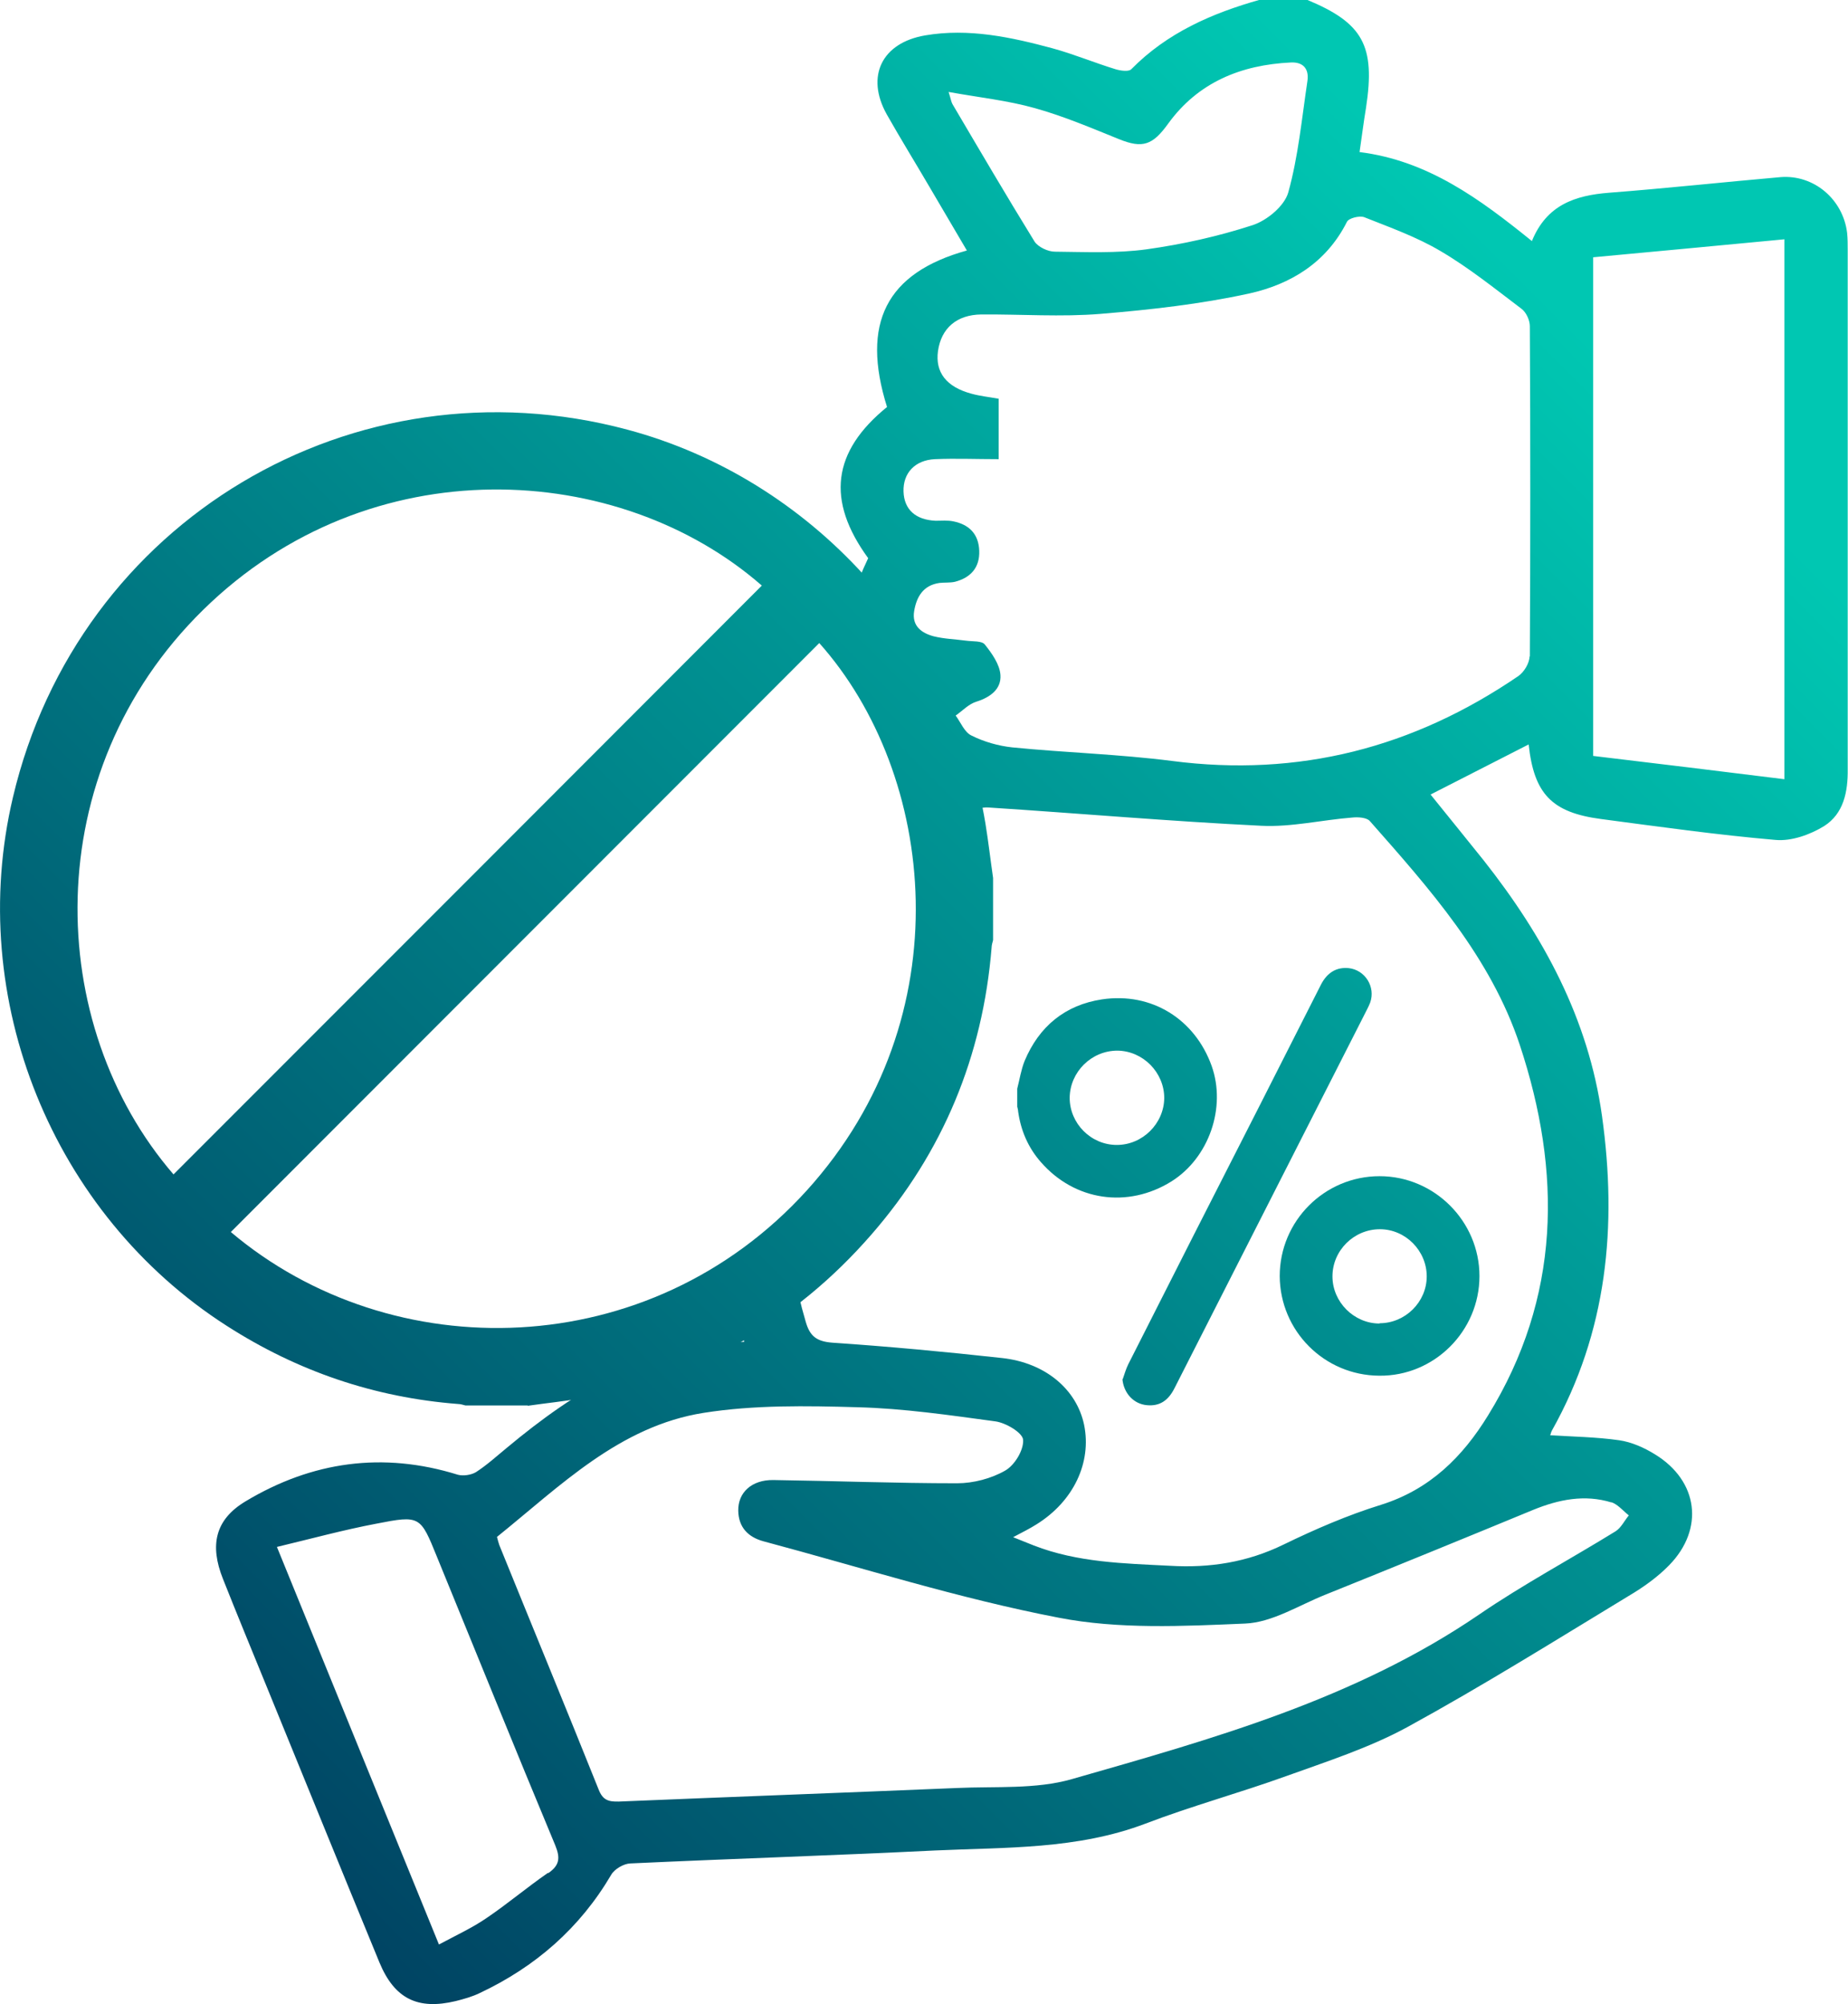
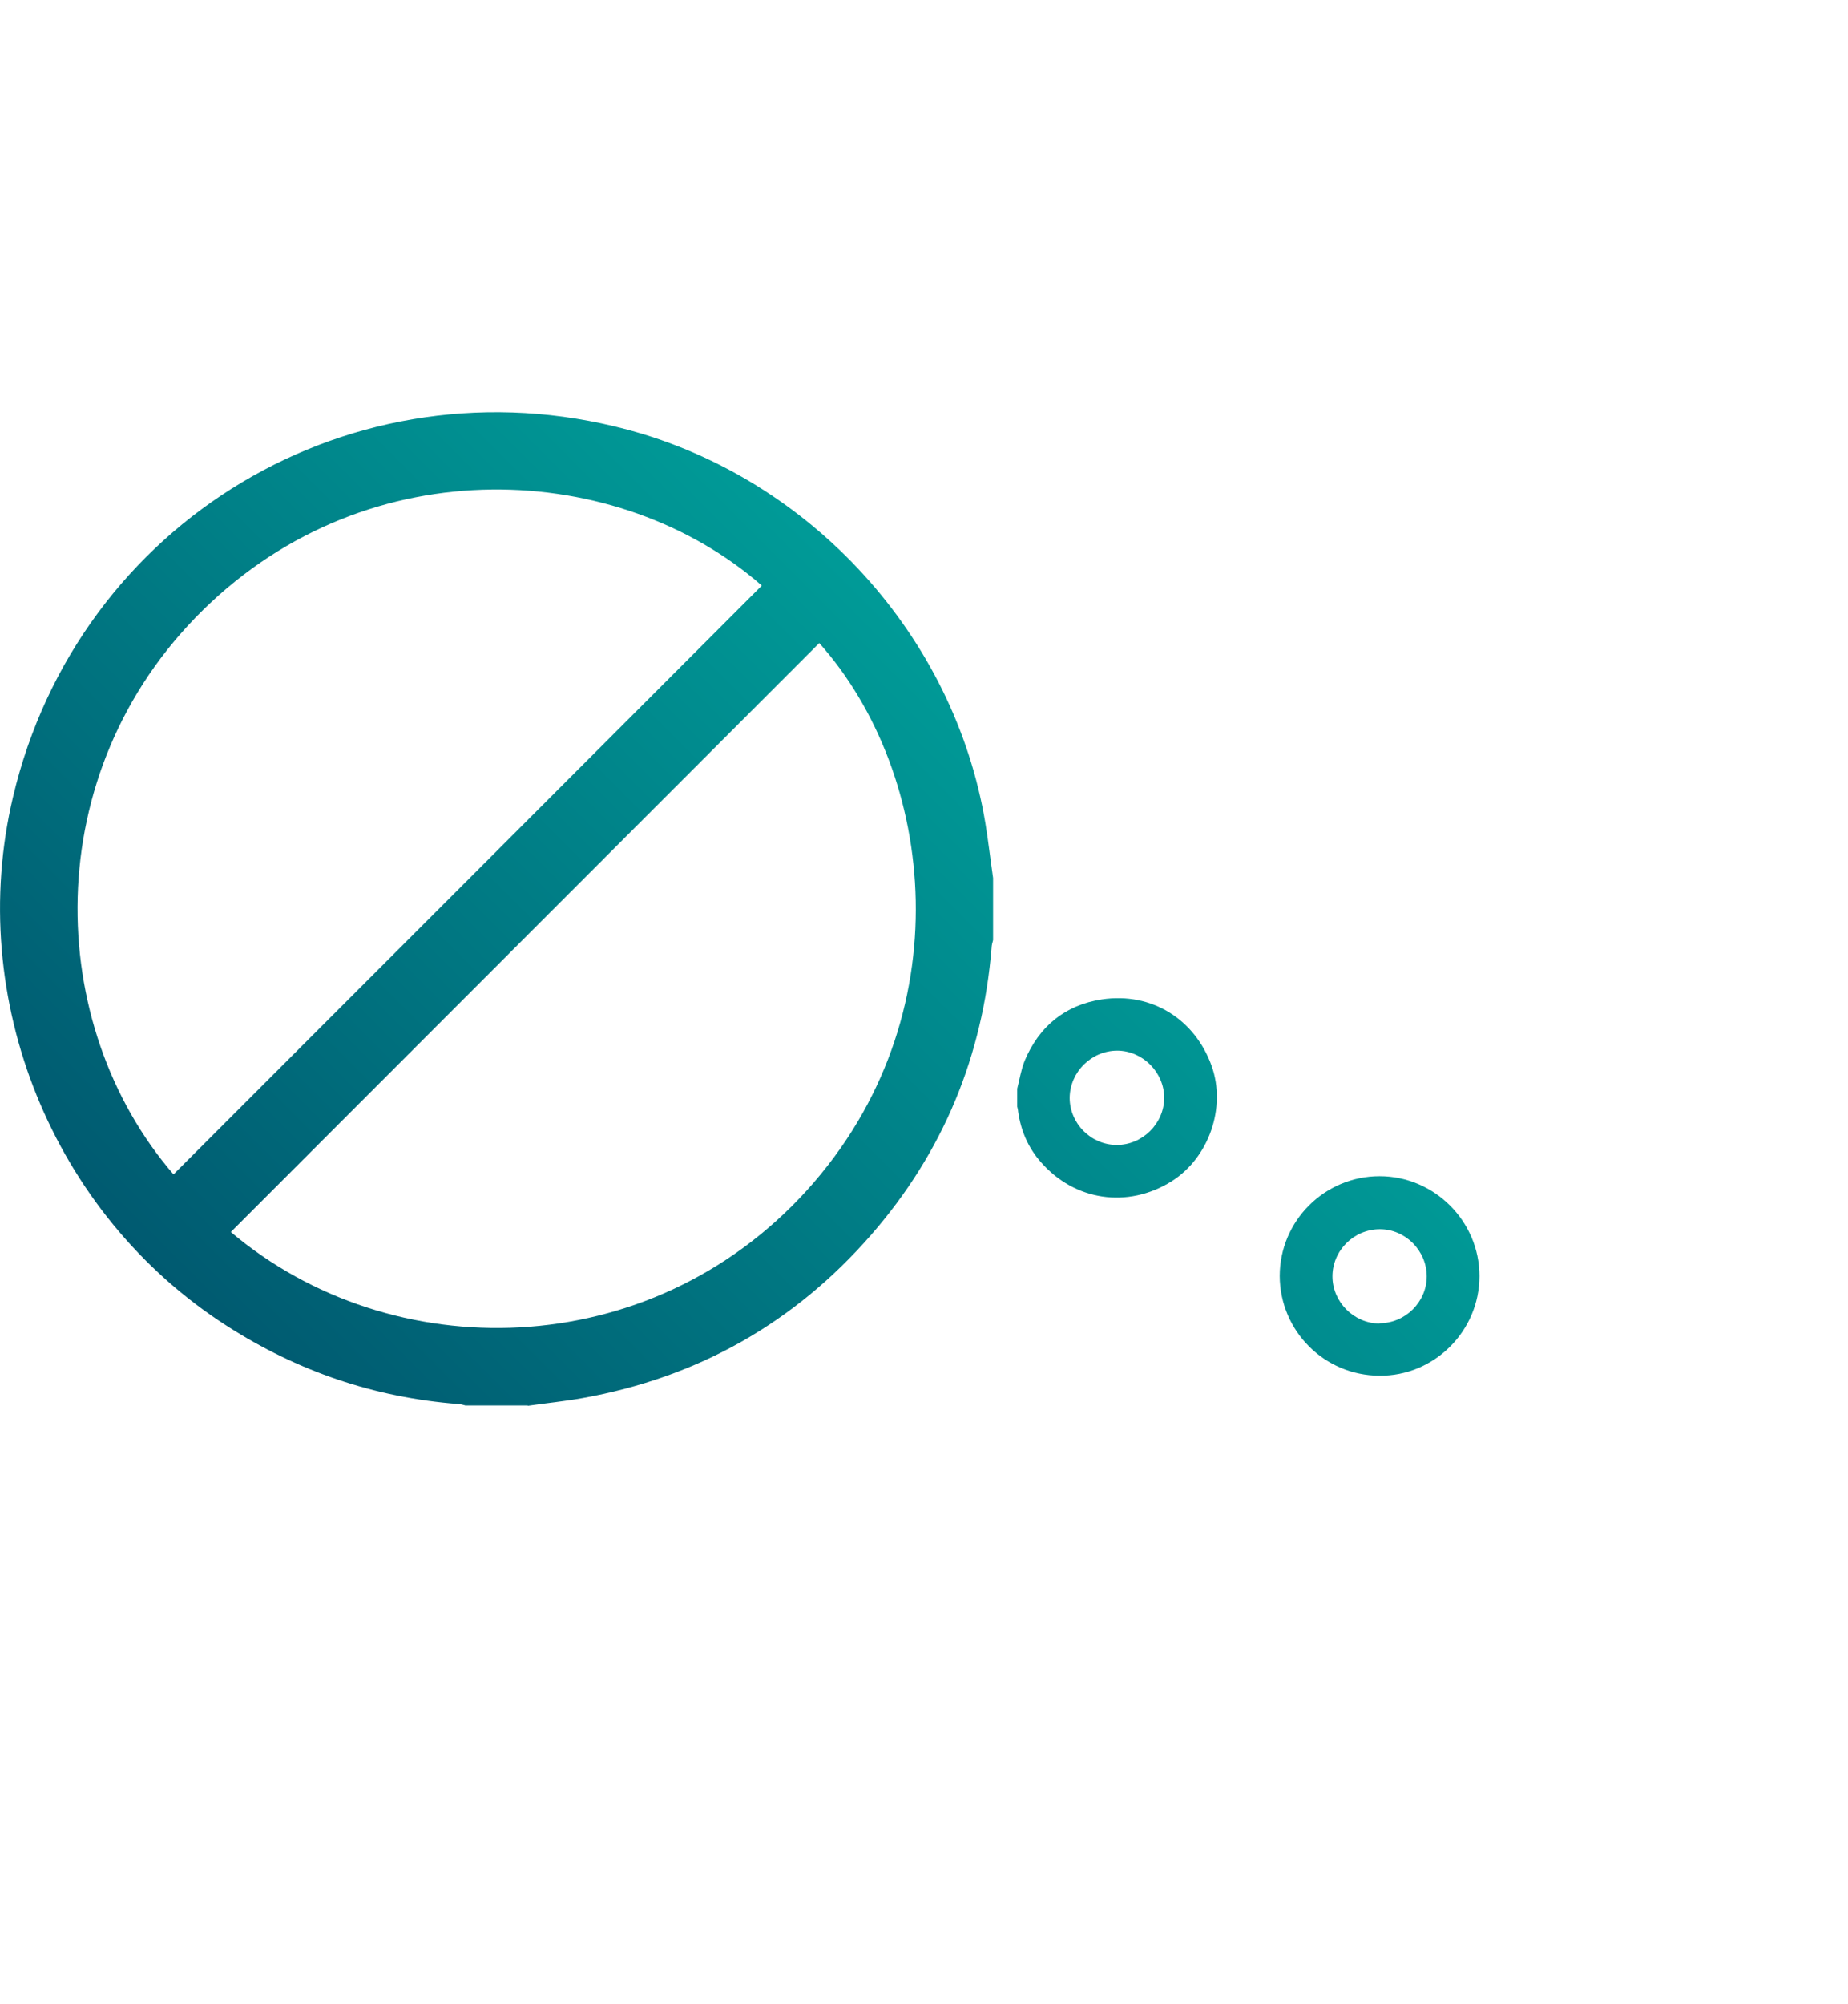
<svg xmlns="http://www.w3.org/2000/svg" xmlns:xlink="http://www.w3.org/1999/xlink" id="Layer_2" data-name="Layer 2" viewBox="0 0 62.73 68">
  <defs>
    <style>
      .cls-1 {
        fill: url(#linear-gradient);
      }

      .cls-1, .cls-2, .cls-3, .cls-4, .cls-5 {
        stroke-width: 0px;
      }

      .cls-2 {
        fill: url(#linear-gradient-5);
      }

      .cls-3 {
        fill: url(#linear-gradient-2);
      }

      .cls-4 {
        fill: url(#linear-gradient-3);
      }

      .cls-5 {
        fill: url(#linear-gradient-4);
      }
    </style>
    <linearGradient id="linear-gradient" x1="56.65" y1="14.23" x2="4.78" y2="66.1" gradientUnits="userSpaceOnUse">
      <stop offset="0" stop-color="#00c7b2" />
      <stop offset="1" stop-color="#003a5d" />
    </linearGradient>
    <linearGradient id="linear-gradient-2" x1="45.06" y1="2.64" x2="-6.81" y2="54.51" xlink:href="#linear-gradient" />
    <linearGradient id="linear-gradient-3" x1="58.79" y1="16.37" x2="6.92" y2="68.24" xlink:href="#linear-gradient" />
    <linearGradient id="linear-gradient-4" x1="62.52" y1="20.11" x2="10.65" y2="71.98" xlink:href="#linear-gradient" />
    <linearGradient id="linear-gradient-5" x1="66.27" y1="23.86" x2="14.4" y2="75.73" xlink:href="#linear-gradient" />
  </defs>
  <g id="Layer_1-2" data-name="Layer 1">
    <g>
-       <path class="cls-1" d="M62.72,8.5c0-.2,0-.4-.02-.6-.14-1.14-1.13-1.98-2.26-1.89-1.94.17-3.87.38-5.82.53-1.15.09-2.12.41-2.62,1.64-1.77-1.43-3.53-2.73-5.85-3.02.08-.55.14-1.03.22-1.51.32-2.1-.1-2.87-2.01-3.66h-1.59c-1.63.46-3.15,1.12-4.37,2.36-.09.09-.36.05-.53,0-.72-.22-1.41-.51-2.14-.71-1.41-.38-2.85-.69-4.32-.44-1.48.25-2.03,1.39-1.31,2.68.47.83.97,1.64,1.45,2.46.42.71.84,1.43,1.27,2.16-2.74.76-3.6,2.47-2.71,5.31-1.86,1.51-2.07,3.17-.64,5.13-.95,2-.8,2.74.81,4.31.09.09.16.28.13.39-.26,1.05.1,1.91.8,2.69-.17.23-.32.43-.47.64.47.67.84,1.41,1.11,2.18.35-.5.7-1.01,1.05-1.52.11-.16.44-.25.66-.23,3.09.2,6.17.47,9.26.62,1.02.05,2.06-.2,3.09-.28.19-.02.47,0,.58.11,2.04,2.31,4.11,4.63,5.1,7.61,1.43,4.32,1.39,8.57-1.08,12.57-.86,1.4-1.97,2.51-3.63,3.03-1.13.35-2.24.83-3.31,1.35-1.23.6-2.5.8-3.85.72-1.57-.08-3.14-.11-4.63-.69-.2-.08-.4-.16-.7-.28.34-.18.58-.3.8-.44,1.25-.78,1.87-2.09,1.61-3.37-.25-1.2-1.31-2.11-2.79-2.27-1.91-.21-3.83-.39-5.75-.52-.54-.04-.77-.22-.91-.71-.18-.61-.32-1.21-.42-1.81-.6.42-1.24.77-1.92,1.06.08.47.17.94.25,1.43-3.18.08-5.71,1.64-8.06,3.6-.34.28-.67.58-1.04.82-.16.1-.44.14-.62.09-2.54-.79-4.95-.45-7.2.9-1.04.62-1.23,1.49-.77,2.64.48,1.21.98,2.42,1.47,3.62,1.28,3.13,2.55,6.26,3.84,9.39.51,1.23,1.3,1.62,2.59,1.31.28-.07.56-.15.81-.27,1.89-.89,3.4-2.2,4.47-4.02.11-.19.42-.37.64-.38,3.45-.16,6.9-.27,10.35-.44,2.4-.11,4.82-.03,7.14-.91,1.57-.6,3.19-1.04,4.77-1.61,1.39-.5,2.82-.96,4.11-1.66,2.56-1.4,5.04-2.95,7.53-4.46.49-.29.97-.63,1.37-1.04,1.2-1.23.99-2.86-.48-3.76-.37-.23-.8-.42-1.22-.48-.77-.11-1.55-.12-2.34-.17.02-.04.03-.11.06-.16,1.88-3.35,2.22-6.94,1.7-10.67-.46-3.3-1.99-6.11-4.02-8.68-.59-.74-1.19-1.47-1.8-2.23,1.14-.58,2.23-1.14,3.33-1.7.18,1.68.79,2.31,2.45,2.53,1.97.26,3.95.54,5.93.71.54.05,1.18-.18,1.65-.47.66-.42.81-1.16.8-1.93,0-5.86,0-11.73,0-17.59ZM18.6,63.55c-.71.49-1.37,1.05-2.08,1.53-.48.33-1.02.58-1.62.9-1.85-4.54-3.64-8.92-5.5-13.49,1.17-.28,2.27-.58,3.38-.79,1.48-.29,1.49-.26,2.05,1.12,1.34,3.27,2.66,6.54,4.02,9.8.17.42.15.67-.24.94ZM54.69,50.97c.22.07.4.29.6.45-.15.18-.26.42-.45.54-1.54.95-3.15,1.81-4.64,2.83-4.21,2.87-9.03,4.21-13.82,5.58-1.22.35-2.59.24-3.89.3-3.82.16-7.65.3-11.48.46-.36.01-.55-.05-.69-.41-1.11-2.77-2.25-5.53-3.37-8.29-.03-.08-.05-.17-.08-.28,2.15-1.73,4.16-3.76,7.02-4.21,1.71-.27,3.48-.24,5.22-.19,1.56.04,3.13.27,4.68.48.36.05.93.39.94.63.02.35-.29.86-.61,1.04-.47.27-1.08.43-1.63.43-2.08,0-4.16-.08-6.24-.11-.73-.01-1.2.42-1.19,1.04.01.57.34.9.86,1.04,3.33.89,6.63,1.94,10.01,2.59,2.05.4,4.23.29,6.34.2.92-.04,1.82-.62,2.72-.98,2.36-.95,4.71-1.91,7.06-2.88.86-.35,1.74-.53,2.65-.25ZM32.33,3.53c-.04-.07-.05-.16-.13-.41,1.05.19,2.01.29,2.93.55.97.27,1.91.67,2.85,1.05.81.33,1.15.2,1.67-.52,1.02-1.41,2.48-2,4.17-2.08.42-.02.62.22.56.63-.19,1.27-.31,2.56-.65,3.78-.13.46-.72.95-1.21,1.11-1.17.38-2.38.65-3.6.82-1.02.14-2.08.09-3.11.08-.24,0-.57-.16-.69-.34-.95-1.54-1.87-3.11-2.79-4.67ZM51.92,22.27c0,.23-.19.54-.38.67-3.56,2.43-7.45,3.44-11.76,2.88-1.8-.23-3.61-.28-5.42-.46-.47-.05-.96-.19-1.38-.4-.24-.11-.37-.45-.54-.68.23-.16.44-.39.7-.47.48-.15.85-.43.82-.9-.02-.36-.29-.74-.53-1.04-.1-.13-.41-.1-.63-.13-.37-.05-.75-.06-1.11-.15-.41-.11-.74-.35-.66-.85.08-.48.3-.88.86-.96.17-.02.36,0,.53-.04.53-.14.84-.48.82-1.05-.02-.57-.34-.89-.88-1-.19-.04-.4-.02-.6-.02-.68-.03-1.07-.38-1.09-.99-.02-.63.39-1.07,1.07-1.1.7-.03,1.41,0,2.16,0v-2.05c-.33-.06-.63-.09-.92-.17-.86-.23-1.24-.73-1.14-1.45.11-.77.63-1.23,1.47-1.24,1.35-.01,2.71.09,4.05-.02,1.69-.14,3.39-.33,5.04-.69,1.4-.31,2.62-1.04,3.32-2.43.06-.13.43-.22.59-.16.88.35,1.78.67,2.59,1.15.97.57,1.85,1.28,2.75,1.96.16.12.28.39.28.59.02,3.74.02,7.48,0,11.21ZM60.57,26.44c-2.17-.27-4.31-.53-6.49-.79V8.73c2.15-.2,4.29-.4,6.49-.61v18.32Z" />
      <path class="cls-3" d="M17.91,47.69h-2.11c-.08-.02-.17-.05-.25-.05-2.84-.22-5.45-1.11-7.85-2.65C1.78,41.2-1.18,33.89.44,27.05c2.21-9.37,11.56-14.96,20.86-12.47,6.24,1.67,11.1,7.01,12.15,13.36.1.61.17,1.23.26,1.85v2.11c-.02.08-.05.17-.05.25-.3,3.69-1.65,6.95-4.08,9.74-2.61,3-5.89,4.85-9.81,5.55-.61.11-1.23.17-1.85.26ZM5.89,39.85c6.66-6.66,13.32-13.32,19.97-19.98-4.84-4.23-13.3-4.74-18.97.83-5.63,5.53-5.38,14.08-1,19.15ZM7.83,41.8c5.47,4.63,14.22,4.48,19.56-1.41,5.33-5.89,4.38-14.13.42-18.57-6.65,6.65-13.3,13.31-19.97,19.98Z" />
      <g>
-         <path class="cls-4" d="M34.53,36.94c.08-.31.13-.64.25-.94.49-1.17,1.37-1.9,2.63-2.09,1.68-.25,3.15.67,3.72,2.26.5,1.41-.09,3.12-1.37,3.92-1.48.92-3.28.66-4.43-.66-.43-.49-.68-1.07-.77-1.72,0-.05-.02-.11-.03-.16,0-.2,0-.41,0-.61ZM37.91,38.85c.87,0,1.6-.72,1.61-1.59,0-.87-.72-1.6-1.59-1.61-.88,0-1.61.72-1.62,1.6,0,.87.72,1.6,1.6,1.6Z" />
-         <path class="cls-5" d="M38.11,46.8c.06-.17.11-.35.19-.51,1.47-2.91,2.95-5.82,4.43-8.72.7-1.39,1.41-2.77,2.11-4.16.21-.41.53-.6.94-.56.56.06.92.64.73,1.17-.03.08-.07.16-.11.24-2.18,4.28-4.35,8.56-6.53,12.84-.22.44-.52.62-.94.58-.45-.04-.79-.41-.83-.89Z" />
+         <path class="cls-4" d="M34.53,36.94c.08-.31.13-.64.25-.94.49-1.17,1.37-1.9,2.63-2.09,1.68-.25,3.15.67,3.72,2.26.5,1.41-.09,3.12-1.37,3.92-1.48.92-3.28.66-4.43-.66-.43-.49-.68-1.07-.77-1.72,0-.05-.02-.11-.03-.16,0-.2,0-.41,0-.61ZM37.91,38.85c.87,0,1.6-.72,1.61-1.59,0-.87-.72-1.6-1.59-1.61-.88,0-1.61.72-1.62,1.6,0,.87.72,1.6,1.6,1.6" />
        <path class="cls-2" d="M46.83,39.91c1.86,0,3.39,1.53,3.39,3.39,0,1.87-1.54,3.4-3.4,3.38-1.87-.01-3.37-1.52-3.38-3.38,0-1.87,1.52-3.39,3.39-3.39ZM46.83,44.9c.87,0,1.6-.72,1.6-1.59,0-.87-.72-1.6-1.59-1.6-.88,0-1.61.72-1.61,1.6,0,.87.73,1.6,1.6,1.6Z" />
      </g>
    </g>
  </g>
</svg>